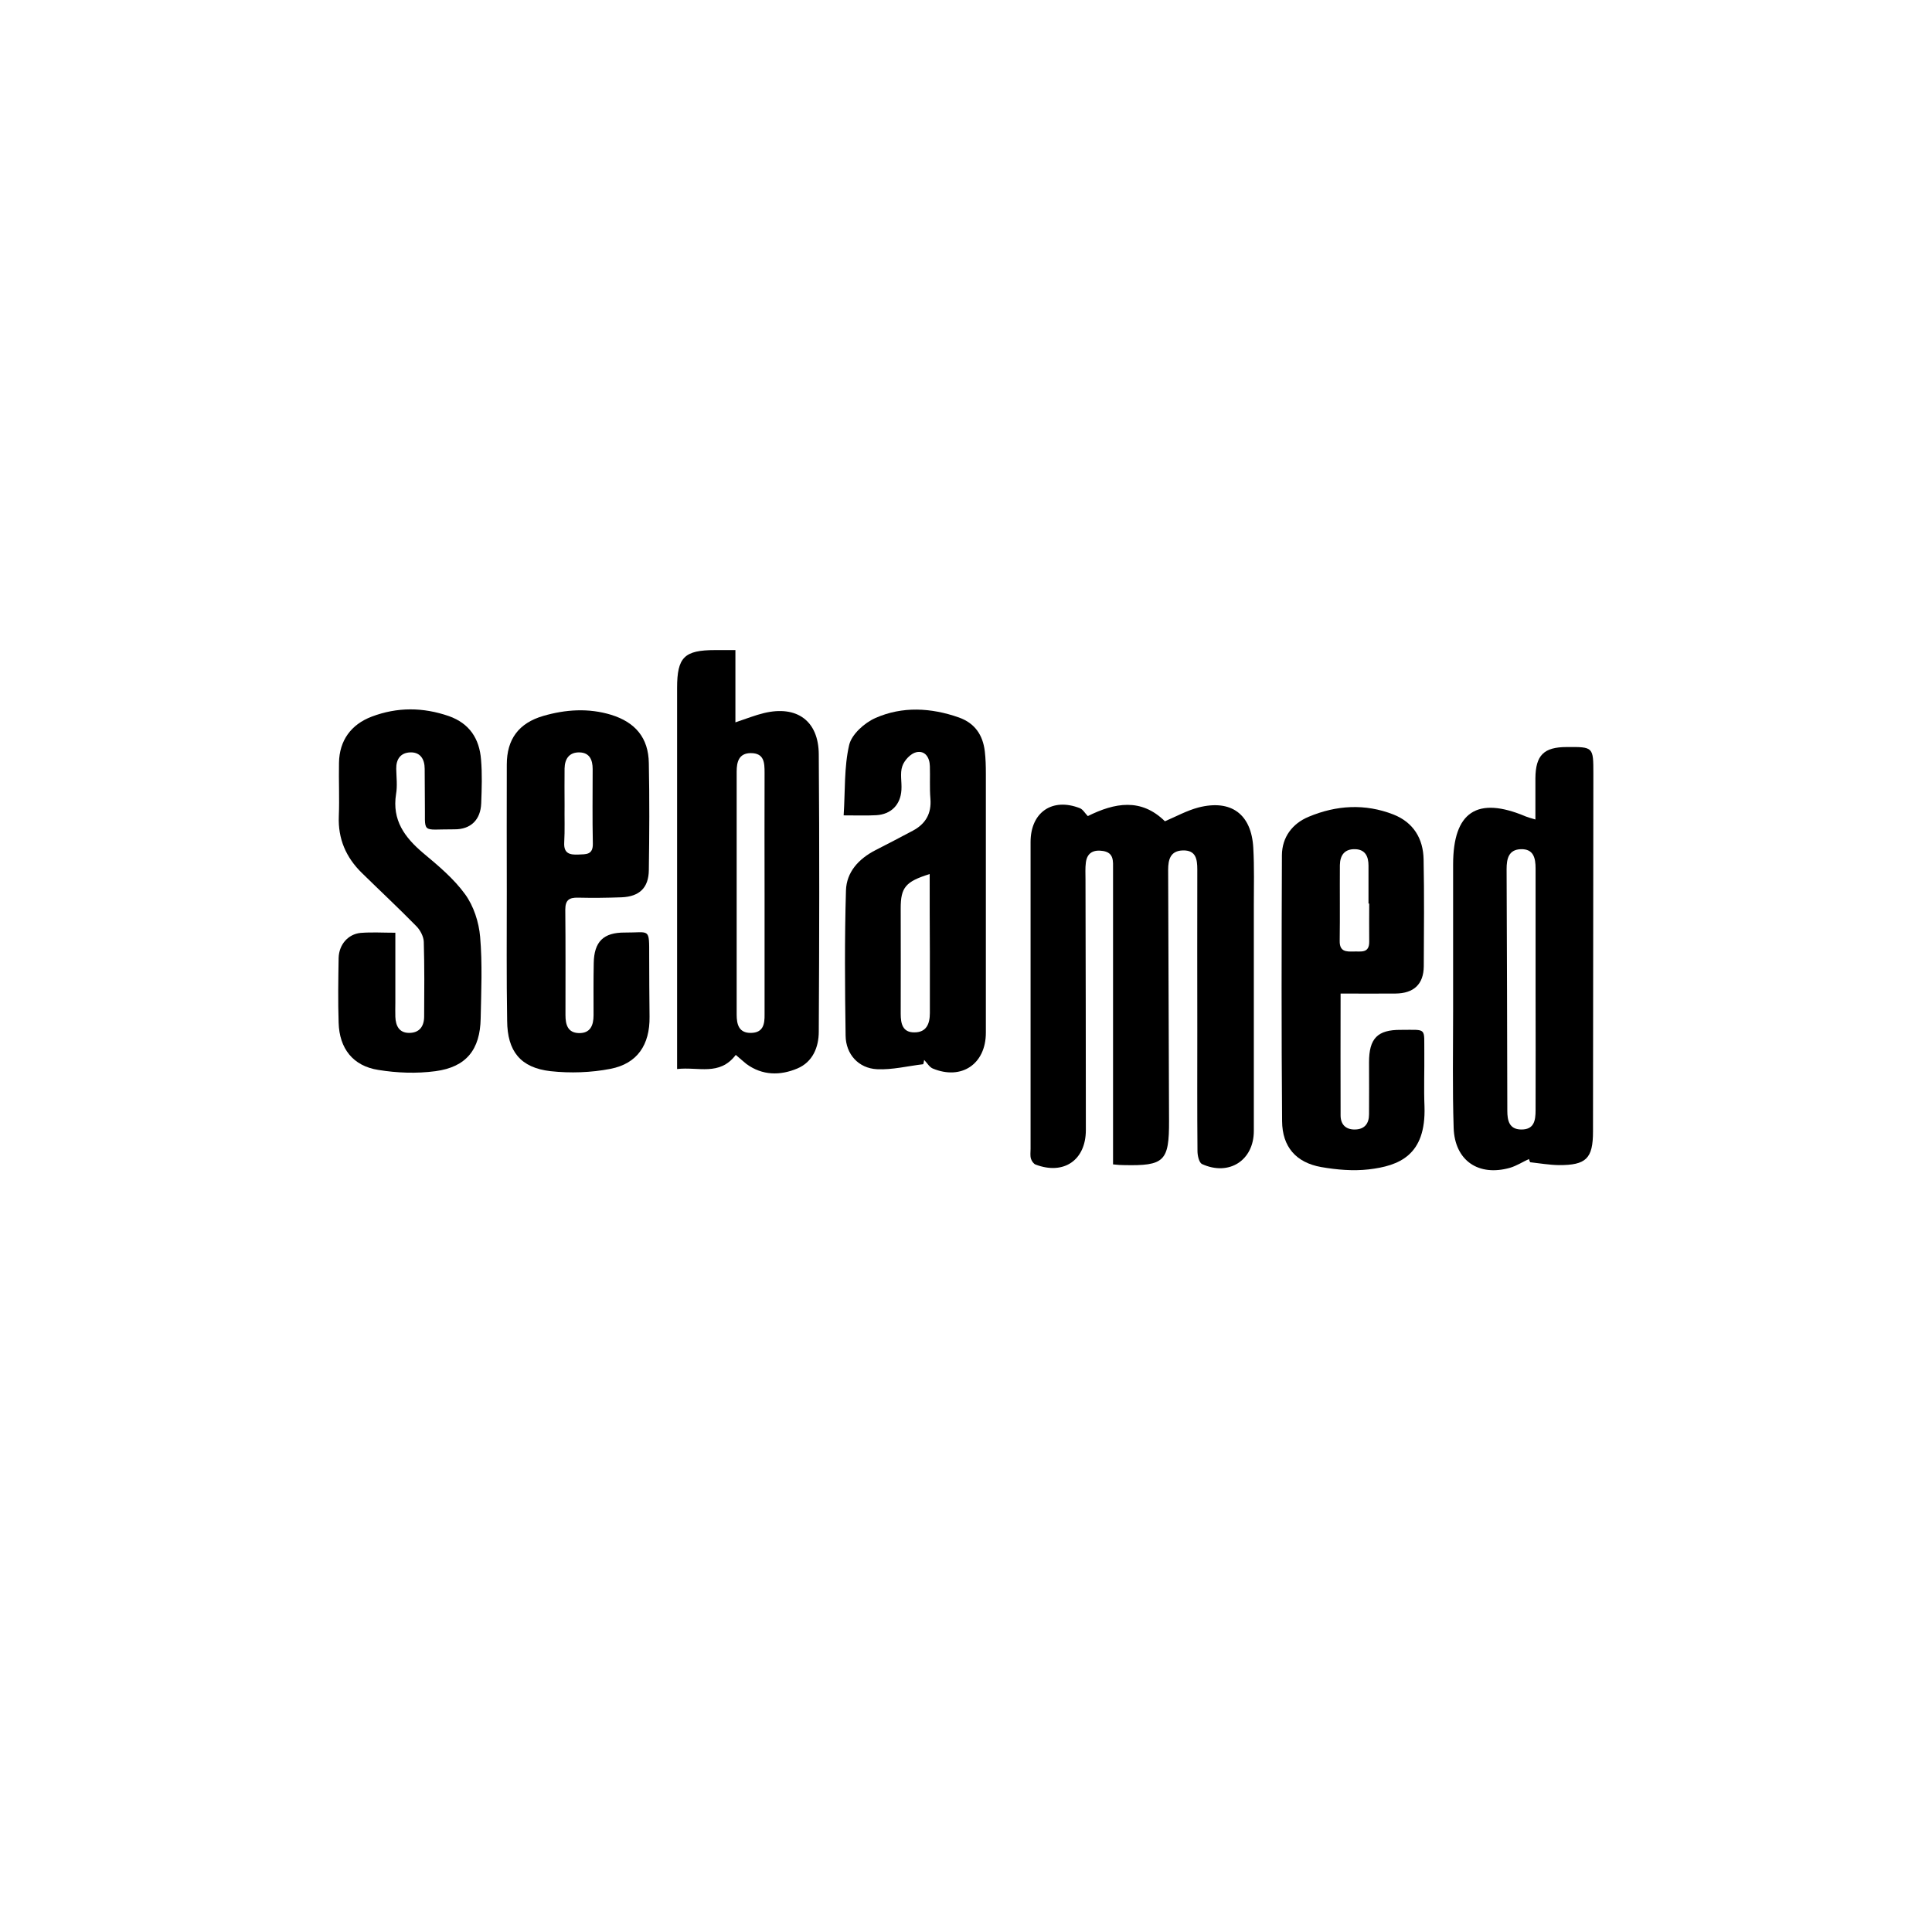
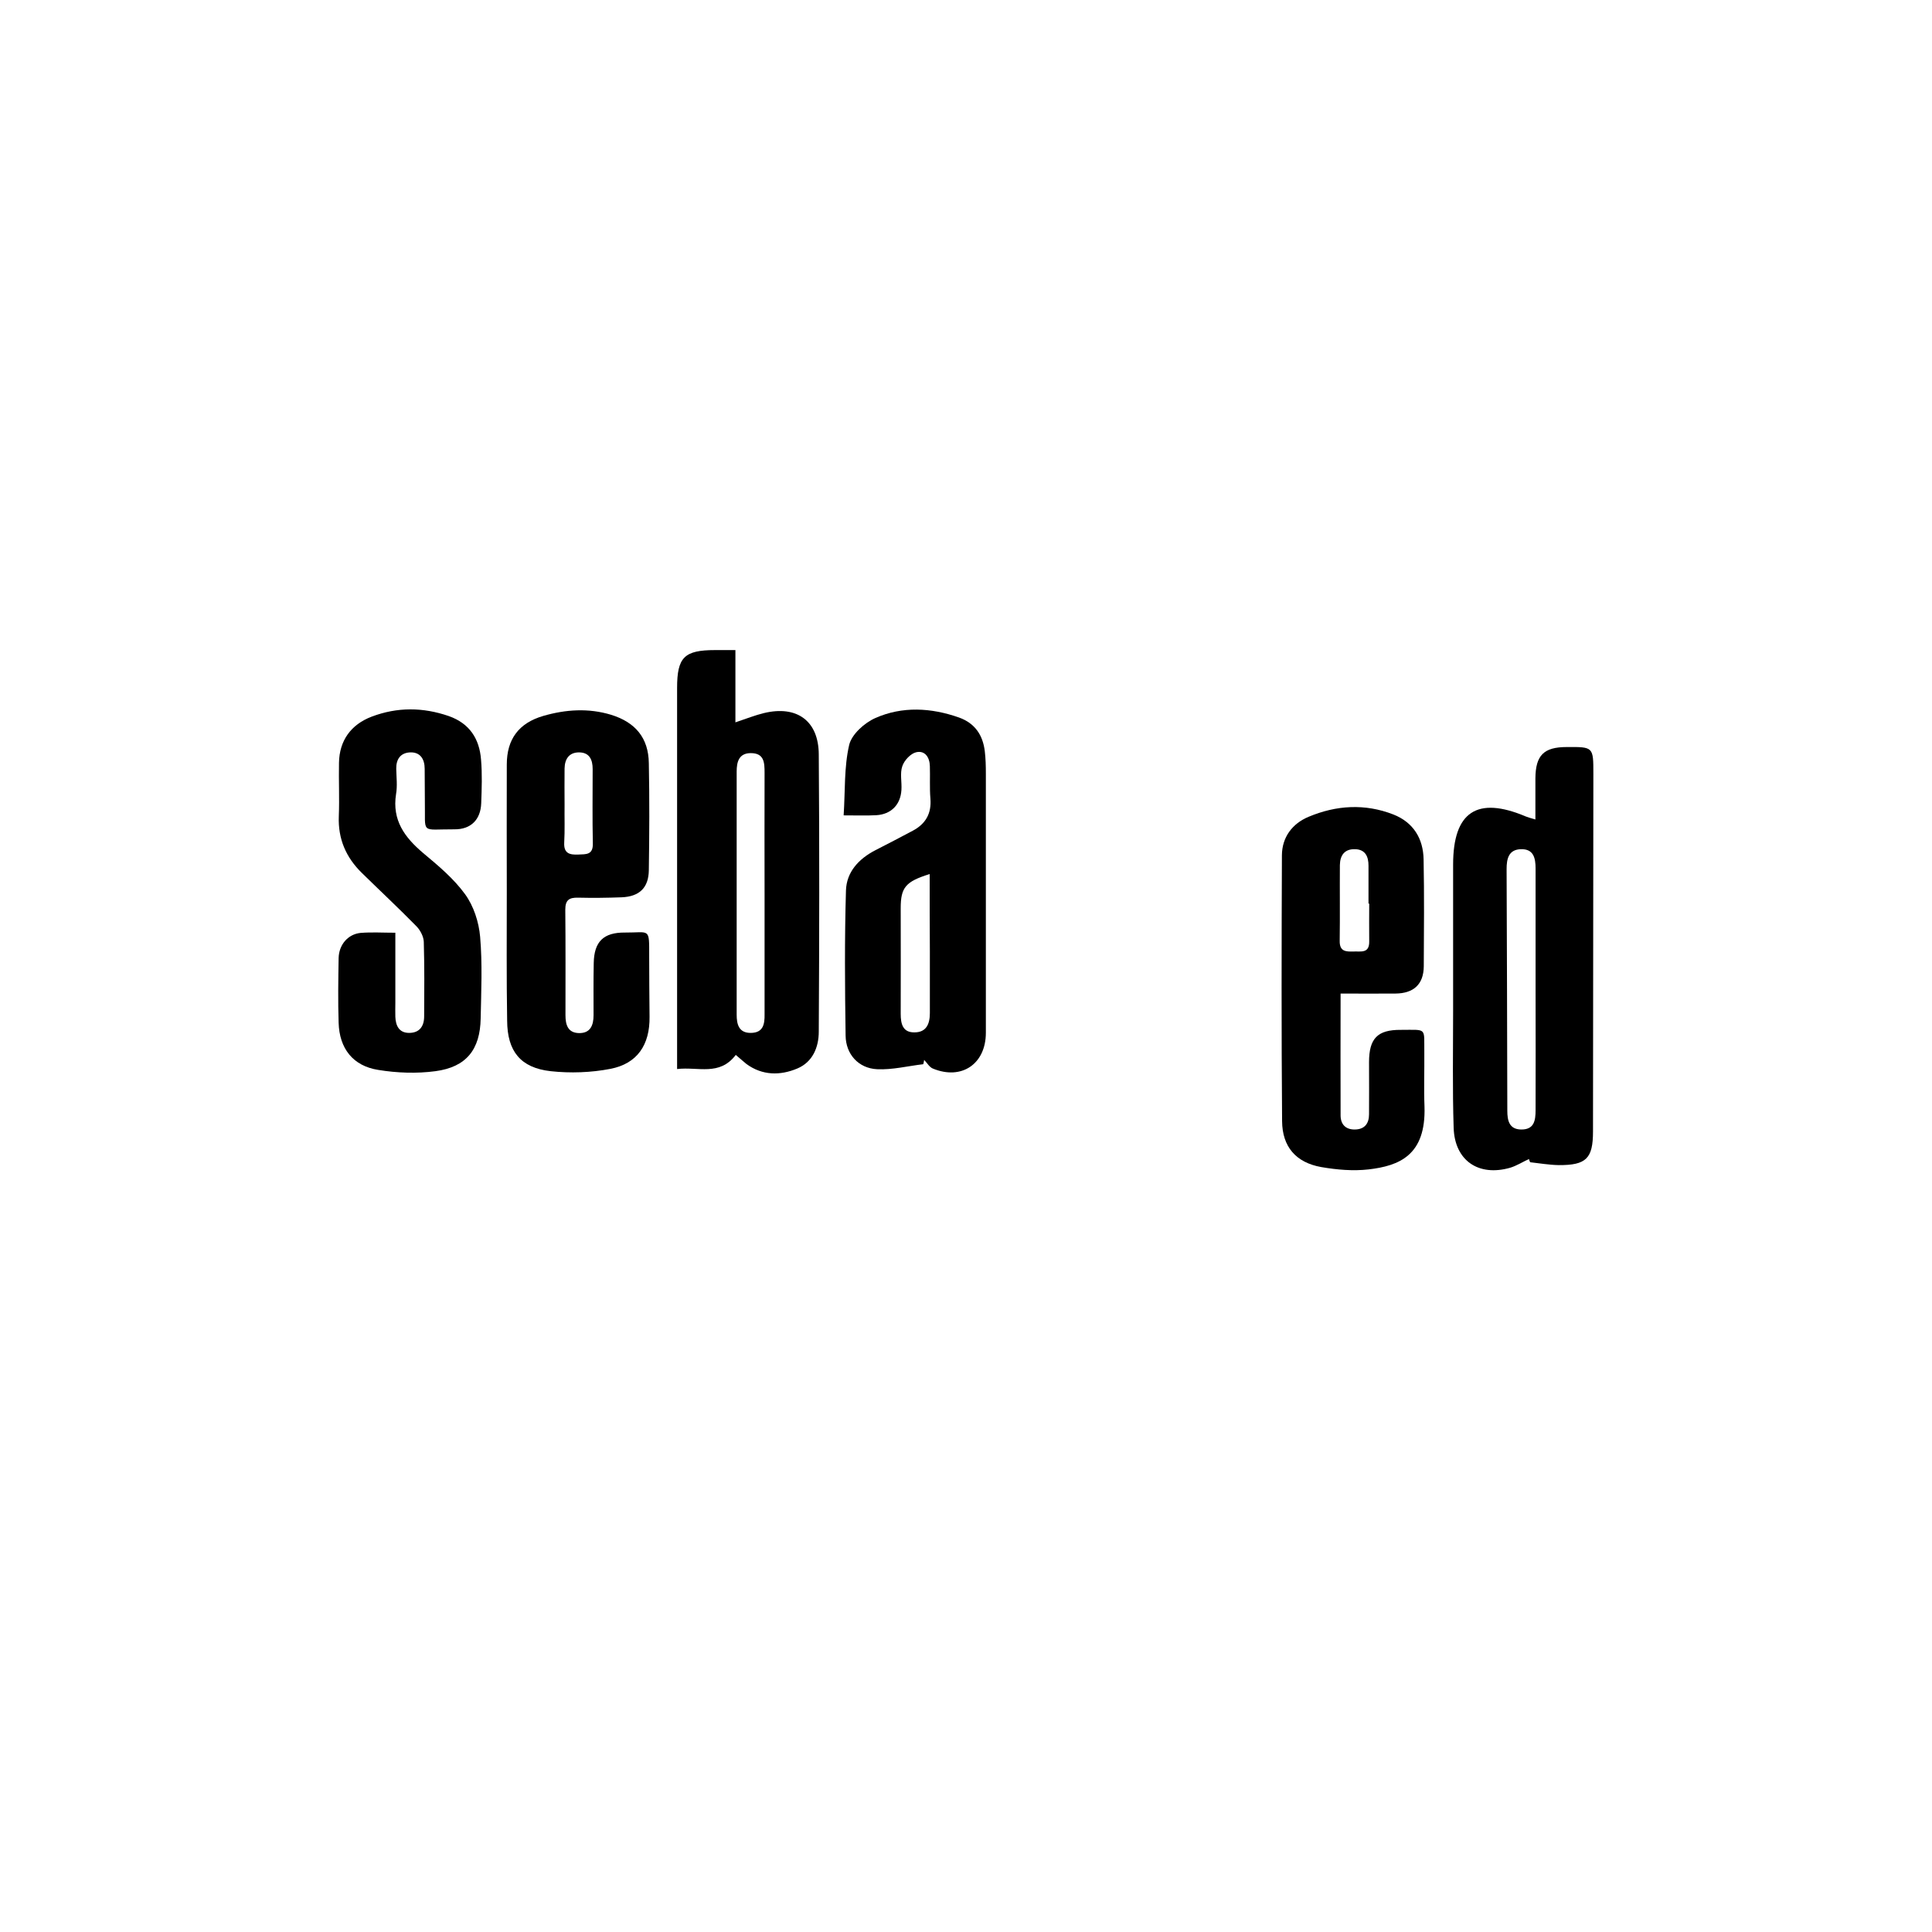
<svg xmlns="http://www.w3.org/2000/svg" version="1.1" id="Layer_1" x="0px" y="0px" viewBox="0 0 1080 1080" style="enable-background:new 0 0 1080 1080;" xml:space="preserve">
  <g>
-     <path d="M622.2,650.9c0-4,0-7.3,0-10.7c0-51.4,0-102.8,0-154.2c0-4.5,0.6-9.3-5.6-10.3c-5.1-0.8-8.9,0.8-9.6,6.5   c-0.4,3.1-0.2,6.3-0.2,9.4c0.1,46.7,0.2,93.4,0.2,140.1c0,16.8-12.3,25.3-28.1,19.3c-1.1-0.4-2.2-2-2.6-3.3   c-0.5-1.7-0.2-3.6-0.2-5.5c0-57.2,0-114.4,0-171.5c0-16.6,12.1-25,27.6-18.9c1.7,0.7,2.8,2.8,4.4,4.4c15.1-7.5,29.8-10.2,43.1,2.9   c6.3-2.7,12.3-6,18.7-7.7c18.3-4.7,29.7,3.7,30.7,22.6c0.6,10.7,0.3,21.5,0.3,32.3c0,42,0,83.9,0,125.9c0,16.5-13.9,25.4-29,18.5   c-1.6-0.8-2.5-4.7-2.5-7.2c-0.2-22.6-0.1-45.1-0.1-67.7c0-29.9-0.1-59.8,0-89.7c0-5.9-0.8-10.9-8.1-10.7c-6.9,0.2-8.2,5-8.2,10.9   c0.2,46.7,0.3,93.4,0.5,140.1c0.1,22.8-2.6,25.4-25.3,24.9C626.6,651.3,625,651.2,622.2,650.9z" />
    <path d="M411.3,589.7c-9.1,12-21,6.5-32.8,7.9c0-3.7,0-6.5,0-9.3c0-67.9,0-135.8,0-203.7c0-17.2,4-21.2,21.3-21.2   c3.4,0,6.7,0,11.3,0c0,13.5,0,26.4,0,40.4c6.3-2.1,11-4,16-5.2c18.3-4.4,30.5,4.3,30.6,23.1c0.4,51.7,0.3,103.3,0,155   c0,8.7-3.4,17-12,20.6c-9.5,4-19.5,4-28.4-2.5C415.4,593.3,413.7,591.7,411.3,589.7z M427.4,499.6   C427.4,499.6,427.4,499.6,427.4,499.6c0-22.5-0.1-45.1,0-67.6c0-5.7-0.2-11-7.7-11c-6.7,0-7.9,5-7.9,10.3c0,45.3,0,90.6,0,135.9   c0,5.4,1.2,10.3,8,10.2c6.8-0.1,7.7-4.8,7.6-10.4C427.4,544.7,427.4,522.1,427.4,499.6z" />
    <path d="M854.7,647.9c-3.5,1.6-6.9,3.8-10.6,4.9c-17.6,5-30.9-4-31.5-22.3c-0.7-21.8-0.3-43.5-0.3-65.3c0-27.3,0-54.6,0-81.9   c0-29.5,13.4-38.4,40.6-26.9c1.2,0.5,2.4,0.8,5.4,1.7c0-8.2,0-15.6,0-23c0.1-12.9,4.7-17.5,17.5-17.5c14.9-0.1,14.9-0.1,14.9,15   c-0.1,66.6-0.1,133.3-0.2,199.9c0,15.1-3.8,18.9-19.2,18.8c-5.3-0.1-10.6-1-15.9-1.6C855,649.1,854.9,648.5,854.7,647.9z    M858.4,553.9c0-22.8,0-45.6,0-68.4c0-5.8-1.1-11-8.2-10.8c-6.9,0.2-8,5.4-8,11.1c0.2,45,0.3,90.1,0.4,135.1c0,5.4,1,10.4,7.7,10.5   c7.3,0.1,8.1-5,8.1-10.8C858.4,598.4,858.5,576.2,858.4,553.9z" />
    <path d="M749.4,555.4c0,24.2-0.1,46.1,0,68.1c0,4.9,2.7,7.9,7.8,7.9c5.6,0,8.1-3.3,8.1-8.5c0.1-9.7,0-19.4,0-29.1   c0-13.3,4.7-18.2,17.8-18.1c14.9,0,12.9-1.5,13.1,12.9c0.1,10-0.3,19.9,0.1,29.9c0.9,27.3-14.1,33.2-31.2,35.2   c-8.7,1-17.8,0.2-26.5-1.3c-14.1-2.5-21.8-11.3-21.9-25.7c-0.4-49.6-0.3-99.1-0.1-148.7c0.1-10,5.8-17.6,14.9-21.4   c15.5-6.5,31.5-7.5,47.4-1.3c11.2,4.4,16.7,13.5,16.9,25.1c0.4,19.9,0.2,39.9,0.1,59.8c-0.1,10-5.6,15.1-15.8,15.2   C770.3,555.5,760.4,555.4,749.4,555.4z M765.4,505.1c-0.1,0-0.2,0-0.4,0c0-7.1,0-14.1,0-21.2c0-5-1.7-9-7.4-9.2   c-5.9-0.2-8.5,3.3-8.6,8.9c-0.1,14.1,0.1,28.3-0.1,42.4c-0.1,6,3.6,6,7.7,5.9c4-0.2,8.9,1.3,8.8-5.6   C765.3,519.3,765.4,512.2,765.4,505.1z" />
    <path d="M516.1,594.9c-8.6,1-17.2,3.2-25.8,2.8c-10.4-0.5-17.5-8.4-17.6-18.8c-0.4-27-0.6-54.1,0.2-81.1   c0.3-10.3,7.1-17.7,16.4-22.5c7-3.6,14-7.2,20.9-10.9c7.2-3.8,10.6-9.6,9.9-18c-0.5-6-0.1-12.1-0.3-18.1c-0.1-4.9-2.7-8.9-7.6-7.8   c-3.1,0.7-6.7,4.5-7.8,7.8c-1.4,4-0.2,8.8-0.5,13.3c-0.5,8.3-5.8,13.6-14,14.1c-5.4,0.3-10.9,0.1-18.3,0.1   c0.9-13.7,0.2-27,3.1-39.4c1.4-5.9,8.5-12.3,14.6-15c15.1-6.7,31.2-5.8,46.8-0.3c8.9,3.2,13.3,9.8,14.4,18.8   c0.5,4.2,0.6,8.4,0.6,12.6c0,48.3,0,96.6,0,144.8c0,17.5-13.6,26.7-29.7,20c-1.9-0.8-3.2-3.2-4.8-4.8   C516.5,593.4,516.3,594.2,516.1,594.9z M519.7,488.6c-13.5,4.2-16.2,7.5-16.2,19.1c0,19.7,0.1,39.3,0,59c0,5.6,1.1,10.5,7.7,10.4   c6.7,0,8.6-4.8,8.6-10.8c0-11.5,0-23.1,0-34.6C519.7,517.6,519.7,503.5,519.7,488.6z" />
    <path d="M283.3,498.2c0-23.6-0.1-47.2,0-70.8c0-14.2,6.7-23.2,20.4-27.2c12.5-3.6,25.2-4.5,38-0.6c13.5,4.2,20.8,12.9,21,27   c0.4,19.9,0.3,39.9,0,59.8c-0.1,9.9-5.3,14.8-15.2,15.2c-8.1,0.3-16.3,0.4-24.4,0.2c-4.9-0.1-7.1,1.3-7.1,6.7   c0.2,19.7,0.1,39.3,0.1,59c0,5.3,1.3,9.8,7.4,10c6.5,0.2,8.3-4.3,8.3-10c0-9.7-0.1-19.4,0.1-29.1c0.2-12,5.4-17.2,17.5-17.1   c14,0.1,13.5-3,13.5,13.3c0,11.3,0.1,22.6,0.2,33.8c0.2,15.6-6.8,26.2-21.9,29.1c-10.8,2.1-22.4,2.5-33.4,1.3   c-16.9-1.9-24.2-11.2-24.3-28.2C283.1,546.4,283.3,522.3,283.3,498.2z M315.6,449.9C315.6,449.9,315.6,449.9,315.6,449.9   c-0.1,7.1,0.2,14.1-0.2,21.2c-0.3,6.1,3.2,6.8,7.9,6.6c4.3-0.2,8.3,0.3,8.1-6.3c-0.3-13.8-0.1-27.7-0.1-41.5c0-5.1-1.7-9.1-7.2-9.3   c-5.8-0.2-8.4,3.5-8.5,9C315.5,436.4,315.6,443.2,315.6,449.9z" />
    <path d="M221,521.4c0,13.5,0,26.3,0,39.1c0,2.6-0.1,5.2,0,7.9c0.2,5,2.1,9,7.7,9c5.8,0,8.4-3.7,8.4-9.2c0.1-13.9,0.2-27.8-0.2-41.7   c-0.1-3-2-6.6-4.2-8.8c-9.9-10.1-20.3-19.8-30.4-29.7c-8.9-8.7-13.4-19.1-12.9-31.7c0.4-10-0.1-19.9,0.1-29.9   c0.2-12.4,6.7-21.4,18.3-25.8c14.3-5.4,28.6-5.3,43.1-0.3c11.6,4.1,17.1,12.7,18,24.3c0.7,8.1,0.4,16.3,0.1,24.4   c-0.3,9.2-5.8,14.7-15,14.6c-19.3-0.1-16.1,3.1-16.5-15.7c-0.1-6,0-12.1-0.1-18.1c0-5.5-2.5-9.5-8.3-9.2c-5.2,0.3-7.7,3.8-7.6,9.2   c0.1,4.7,0.7,9.5-0.1,14.1c-2.3,14.6,4.8,24.2,15.2,33c8.4,7,17.1,14.3,23.4,23c4.8,6.6,7.7,15.6,8.4,23.8   c1.3,15.1,0.6,30.4,0.3,45.6c-0.3,17.4-8,27.2-25.3,29.5c-10.5,1.4-21.5,1-31.9-0.7c-14.2-2.2-21.8-12-22.2-26.4   c-0.4-12.1-0.2-24.1,0-36.2c0.2-7.4,5.2-13.3,12.3-14C207.9,521,213.9,521.4,221,521.4z" />
  </g>
</svg>